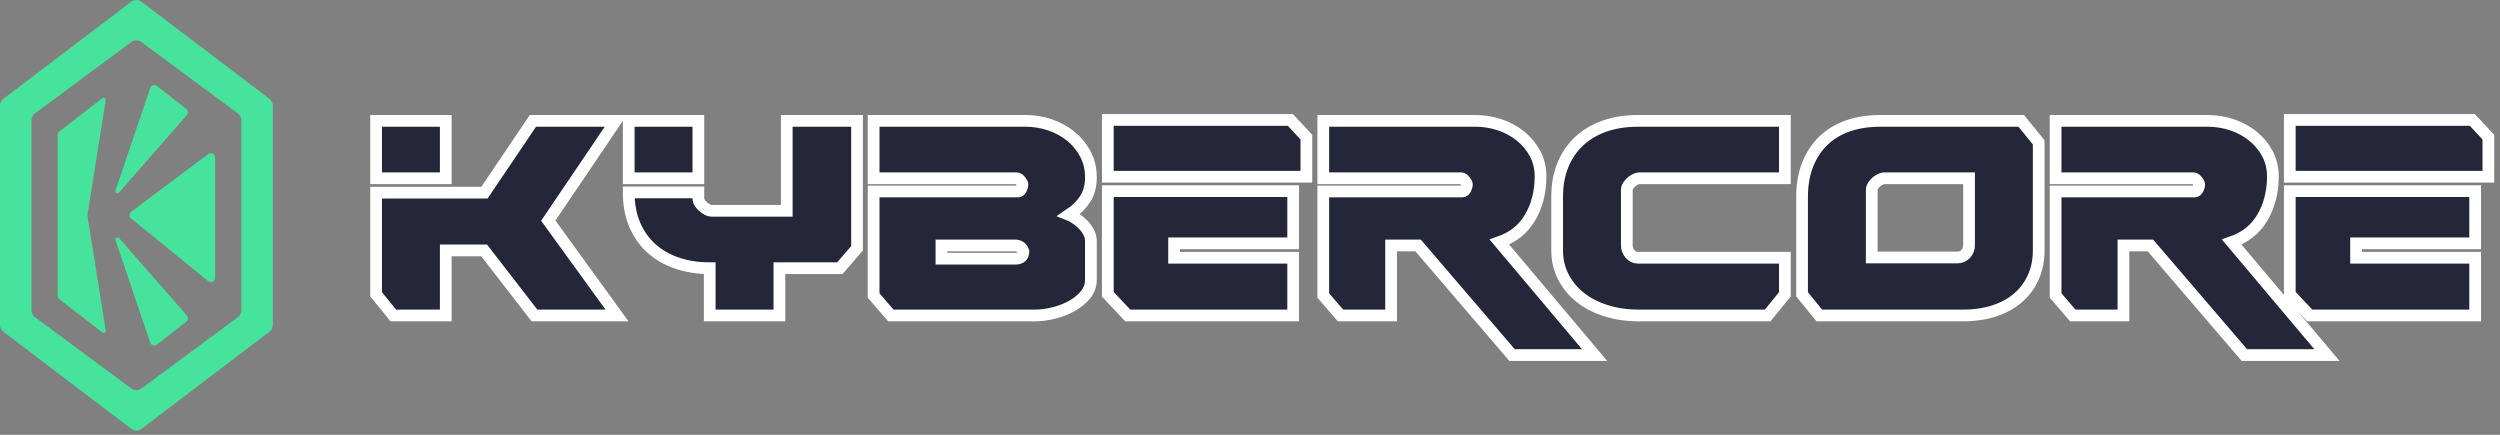
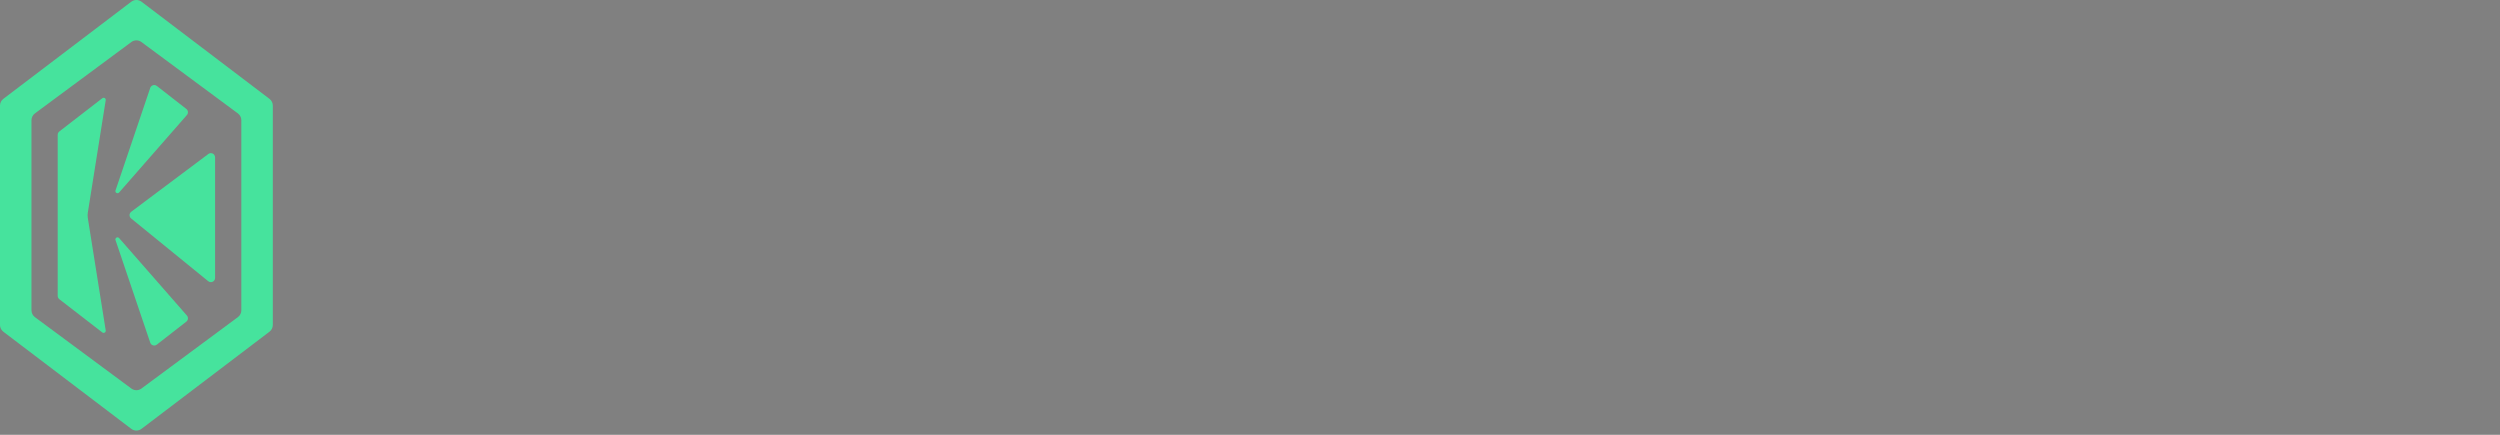
<svg xmlns="http://www.w3.org/2000/svg" width="184px" height="32px" viewBox="0 0 184 32" version="1.1">
  <rect x="0" y="0" width="184" height="32" fill="#808080" stroke="none" />
  <title>Group</title>
  <desc>Created with Sketch.</desc>
  <g id="Website" stroke="none" stroke-width="1" fill="none" fill-rule="evenodd">
    <g id="Group">
-       <path d="M32.808,23.217 L32.808,18.429 L35.632,18.429 L39.336,23.217 L45.412,23.217 L40.353,16.238 L45.322,8.896 L39.223,8.896 L35.654,14.182 L27.681,14.182 L27.681,21.659 L28.946,23.217 L32.808,23.217 Z M32.808,13.12 L32.808,8.896 L27.681,8.896 L27.681,13.12 L32.808,13.12 Z M57.363,23.217 L57.363,19.739 L61.813,19.739 L63.078,18.271 L63.078,8.896 L57.905,8.896 L57.905,15.515 L52.348,15.515 C52.273,15.515 52.183,15.488 52.077,15.436 C51.972,15.383 51.866,15.311 51.761,15.221 C51.656,15.131 51.569,15.033 51.501,14.927 C51.433,14.822 51.4,14.717 51.4,14.611 L51.4,14.611 L51.4,14.159 L46.272,14.159 C46.272,15.048 46.419,15.839 46.712,16.531 C47.006,17.224 47.416,17.807 47.944,18.282 C48.471,18.756 49.099,19.118 49.83,19.366 C50.56,19.615 51.362,19.739 52.235,19.739 L52.235,19.739 L52.235,23.217 L57.363,23.217 Z M51.4,13.12 L51.4,8.896 L46.272,8.896 L46.272,13.12 L51.4,13.12 Z M76.203,23.217 C76.624,23.217 77.076,23.157 77.558,23.037 C78.04,22.916 78.484,22.743 78.891,22.517 C79.297,22.291 79.632,22.016 79.896,21.693 C80.159,21.369 80.291,21.004 80.291,20.597 L80.291,20.597 L80.291,17.751 C80.291,17.51 80.231,17.28 80.11,17.062 C79.99,16.844 79.843,16.652 79.67,16.486 C79.497,16.32 79.32,16.177 79.139,16.057 C78.958,15.936 78.808,15.854 78.687,15.808 C79.184,15.477 79.576,15.093 79.862,14.656 C80.148,14.22 80.291,13.685 80.291,13.053 C80.291,12.42 80.156,11.848 79.885,11.336 C79.613,10.824 79.256,10.387 78.812,10.026 C78.367,9.664 77.855,9.386 77.276,9.19 C76.696,8.994 76.105,8.896 75.502,8.896 L75.502,8.896 L64.299,8.896 L64.299,13.12 L74.825,13.12 C74.915,13.12 75.009,13.181 75.107,13.301 C75.205,13.422 75.254,13.519 75.254,13.595 C75.254,13.67 75.224,13.772 75.164,13.9 C75.103,14.028 75.028,14.092 74.938,14.092 L74.938,14.092 L64.299,14.092 L64.299,21.749 L65.564,23.217 L76.203,23.217 Z M74.734,19.039 L69.291,19.039 L69.291,18.067 L74.825,18.067 C74.87,18.067 74.949,18.097 75.062,18.158 C75.175,18.218 75.261,18.331 75.322,18.496 C75.322,18.858 75.126,19.039 74.734,19.039 L74.734,19.039 Z M96.149,13.007 L96.149,10.094 L94.975,8.829 L81.535,8.829 L81.535,13.007 L96.149,13.007 Z M95.178,23.217 L95.178,18.971 L86.414,18.971 L86.414,17.909 L95.178,17.909 L95.178,14.069 L81.535,14.069 L81.535,21.659 L83.003,23.217 L95.178,23.217 Z M117.361,26.131 L110.359,17.819 C111.352,17.472 112.102,16.874 112.606,16.023 C113.111,15.172 113.37,14.182 113.385,13.053 L113.385,13.053 L113.385,13.007 C113.385,12.375 113.25,11.807 112.979,11.302 C112.708,10.798 112.346,10.365 111.895,10.003 C111.443,9.642 110.931,9.367 110.359,9.179 C109.786,8.991 109.199,8.896 108.597,8.896 L108.597,8.896 L97.393,8.896 L97.393,13.12 L107.535,13.12 C107.625,13.12 107.72,13.181 107.817,13.301 C107.915,13.422 107.964,13.519 107.964,13.595 C107.964,13.67 107.934,13.772 107.874,13.9 C107.814,14.028 107.731,14.092 107.625,14.092 L107.625,14.092 L97.393,14.092 L97.393,21.749 L98.658,23.217 L102.385,23.217 L102.385,18.067 L104.373,18.067 L111.285,26.131 L117.361,26.131 Z M130.102,23.217 L131.367,21.659 L131.367,18.971 L120.57,18.971 C120.329,18.971 120.129,18.877 119.971,18.688 C119.813,18.5 119.734,18.293 119.734,18.067 L119.734,13.979 C119.734,13.873 119.768,13.768 119.836,13.663 C119.903,13.557 119.982,13.467 120.073,13.391 C120.163,13.316 120.261,13.252 120.366,13.199 C120.472,13.147 120.562,13.12 120.637,13.12 L131.367,13.12 L131.367,8.896 L120.547,8.896 C119.659,8.896 118.853,9.021 118.13,9.269 C117.407,9.518 116.782,9.883 116.255,10.365 C115.728,10.847 115.322,11.434 115.036,12.127 C114.749,12.819 114.606,13.602 114.606,14.476 L114.606,18.429 C114.606,19.136 114.757,19.784 115.058,20.371 C115.359,20.959 115.773,21.463 116.301,21.885 C116.828,22.306 117.46,22.634 118.198,22.867 C118.936,23.101 119.734,23.217 120.592,23.217 L130.102,23.217 Z M144.492,23.217 C145.35,23.217 146.126,23.101 146.819,22.867 C147.511,22.634 148.095,22.306 148.569,21.885 C149.043,21.463 149.409,20.959 149.665,20.371 C149.921,19.784 150.049,19.136 150.049,18.429 L150.049,10.478 L148.761,8.896 L138.393,8.896 C137.505,8.896 136.707,9.021 135.999,9.269 C135.291,9.518 134.689,9.883 134.192,10.365 C133.695,10.847 133.311,11.434 133.04,12.127 C132.769,12.819 132.633,13.602 132.633,14.476 L132.633,21.659 L133.898,23.217 L144.492,23.217 Z M144.085,18.948 L137.761,18.948 L137.761,13.979 C137.761,13.873 137.795,13.768 137.862,13.663 C137.93,13.557 138.009,13.467 138.099,13.391 C138.19,13.316 138.288,13.252 138.393,13.199 C138.499,13.147 138.589,13.12 138.664,13.12 L144.921,13.12 L144.921,18.067 C144.921,18.293 144.842,18.496 144.684,18.677 C144.526,18.858 144.326,18.948 144.085,18.948 Z M171.26,26.131 L164.258,17.819 C165.252,17.472 166.001,16.874 166.505,16.023 C167.01,15.172 167.27,14.182 167.285,13.053 L167.285,13.053 L167.285,13.007 C167.285,12.375 167.149,11.807 166.878,11.302 C166.607,10.798 166.246,10.365 165.794,10.003 C165.342,9.642 164.83,9.367 164.258,9.179 C163.686,8.991 163.098,8.896 162.496,8.896 L162.496,8.896 L151.292,8.896 L151.292,13.12 L161.434,13.12 C161.525,13.12 161.619,13.181 161.717,13.301 C161.815,13.422 161.864,13.519 161.864,13.595 C161.864,13.67 161.833,13.772 161.773,13.9 C161.713,14.028 161.63,14.092 161.525,14.092 L161.525,14.092 L151.292,14.092 L151.292,21.749 L152.557,23.217 L156.284,23.217 L156.284,18.067 L158.272,18.067 L165.184,26.131 L171.26,26.131 Z M183.143,13.007 L183.143,10.094 L181.968,8.829 L168.528,8.829 L168.528,13.007 L183.143,13.007 Z M182.172,23.217 L182.172,18.971 L173.407,18.971 L173.407,17.909 L182.172,17.909 L182.172,14.069 L168.528,14.069 L168.528,21.659 L169.997,23.217 L182.172,23.217 Z" id="KYBERCORE" stroke="#FFFFFF" stroke-width="0.863" fill="#242739" fill-rule="nonzero" />
      <path d="M10.415,0.126 L19.833,7.275 C19.988,7.393 20.078,7.576 20.078,7.77 L20.078,23.919 C20.078,24.113 19.988,24.297 19.833,24.414 L10.415,31.563 C10.193,31.732 9.886,31.732 9.663,31.563 L0.246,24.414 C0.091,24.297 4.67892259e-16,24.113 0,23.919 L0,7.77 C-2.45847655e-16,7.576 0.091,7.393 0.246,7.275 L9.663,0.126 C9.886,-0.042 10.193,-0.042 10.415,0.126 Z M9.669,3.093 L2.569,8.348 C2.41,8.466 2.317,8.651 2.317,8.848 L2.317,22.842 C2.317,23.039 2.41,23.224 2.569,23.341 L9.669,28.597 C9.889,28.759 10.189,28.759 10.409,28.597 L17.51,23.341 C17.668,23.224 17.762,23.039 17.762,22.842 L17.762,8.848 C17.762,8.651 17.668,8.466 17.51,8.348 L10.409,3.093 C10.189,2.93 9.889,2.93 9.669,3.093 Z M7.781,7.376 L6.463,15.653 C6.442,15.782 6.442,15.914 6.463,16.044 L7.781,24.321 C7.795,24.406 7.737,24.486 7.652,24.499 C7.61,24.506 7.567,24.495 7.533,24.469 L4.368,22.023 C4.292,21.964 4.247,21.873 4.247,21.777 L4.247,9.92 C4.247,9.824 4.292,9.733 4.368,9.674 L7.533,7.228 C7.601,7.176 7.698,7.188 7.751,7.256 C7.777,7.29 7.788,7.333 7.781,7.376 Z M15.831,11.583 L15.831,20.455 C15.831,20.627 15.692,20.766 15.52,20.766 C15.449,20.766 15.38,20.742 15.324,20.696 L9.648,16.076 C9.515,15.968 9.495,15.772 9.603,15.639 C9.619,15.619 9.637,15.602 9.658,15.586 L15.334,11.334 C15.471,11.231 15.666,11.259 15.769,11.396 C15.809,11.45 15.831,11.516 15.831,11.583 Z M11.543,6.325 L13.713,8.017 C13.849,8.122 13.873,8.318 13.767,8.453 C13.764,8.458 13.76,8.462 13.756,8.467 L8.766,14.169 C8.709,14.233 8.611,14.24 8.547,14.183 C8.499,14.142 8.482,14.076 8.502,14.017 L11.057,6.471 C11.112,6.308 11.289,6.221 11.451,6.276 C11.484,6.287 11.515,6.304 11.543,6.325 Z M11.543,25.364 L13.713,23.673 C13.849,23.567 13.873,23.372 13.767,23.237 C13.764,23.232 13.76,23.227 13.756,23.223 L8.766,17.521 C8.709,17.456 8.611,17.45 8.547,17.506 C8.499,17.548 8.482,17.613 8.502,17.673 L11.057,25.219 C11.112,25.382 11.289,25.469 11.451,25.414 C11.484,25.403 11.515,25.386 11.543,25.364 Z" id="Shape" fill="#46E39D" />
    </g>
  </g>
</svg>